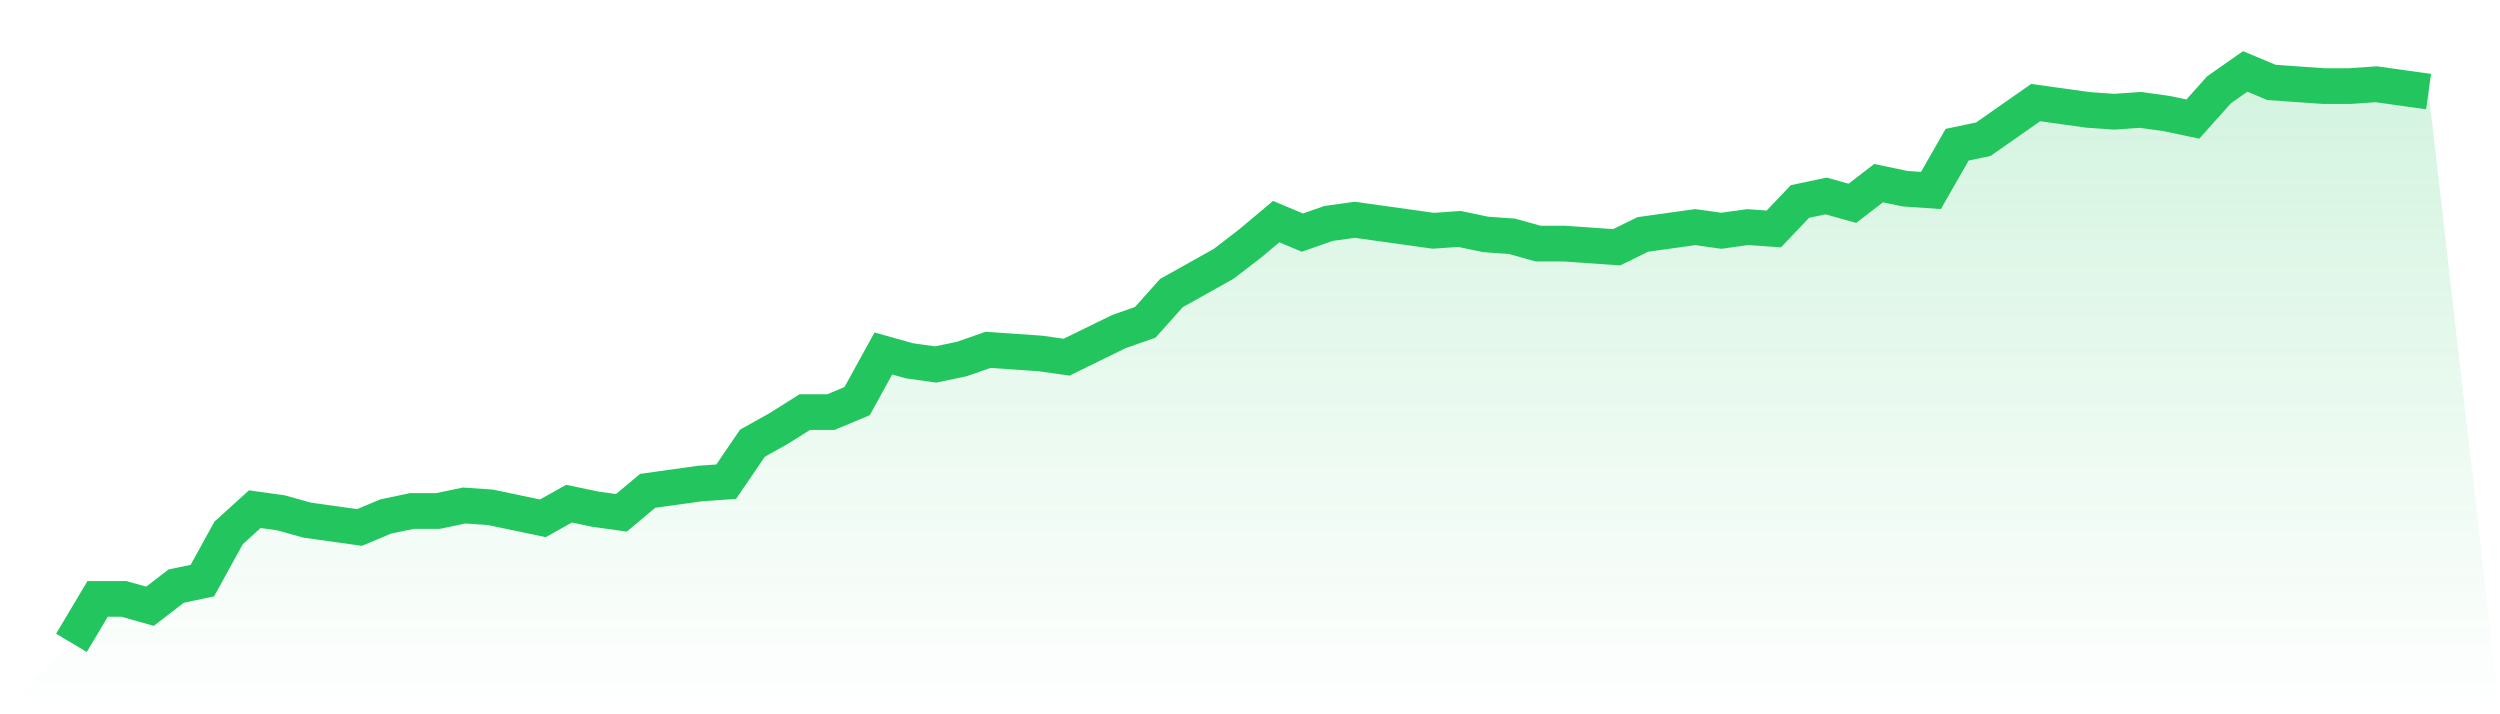
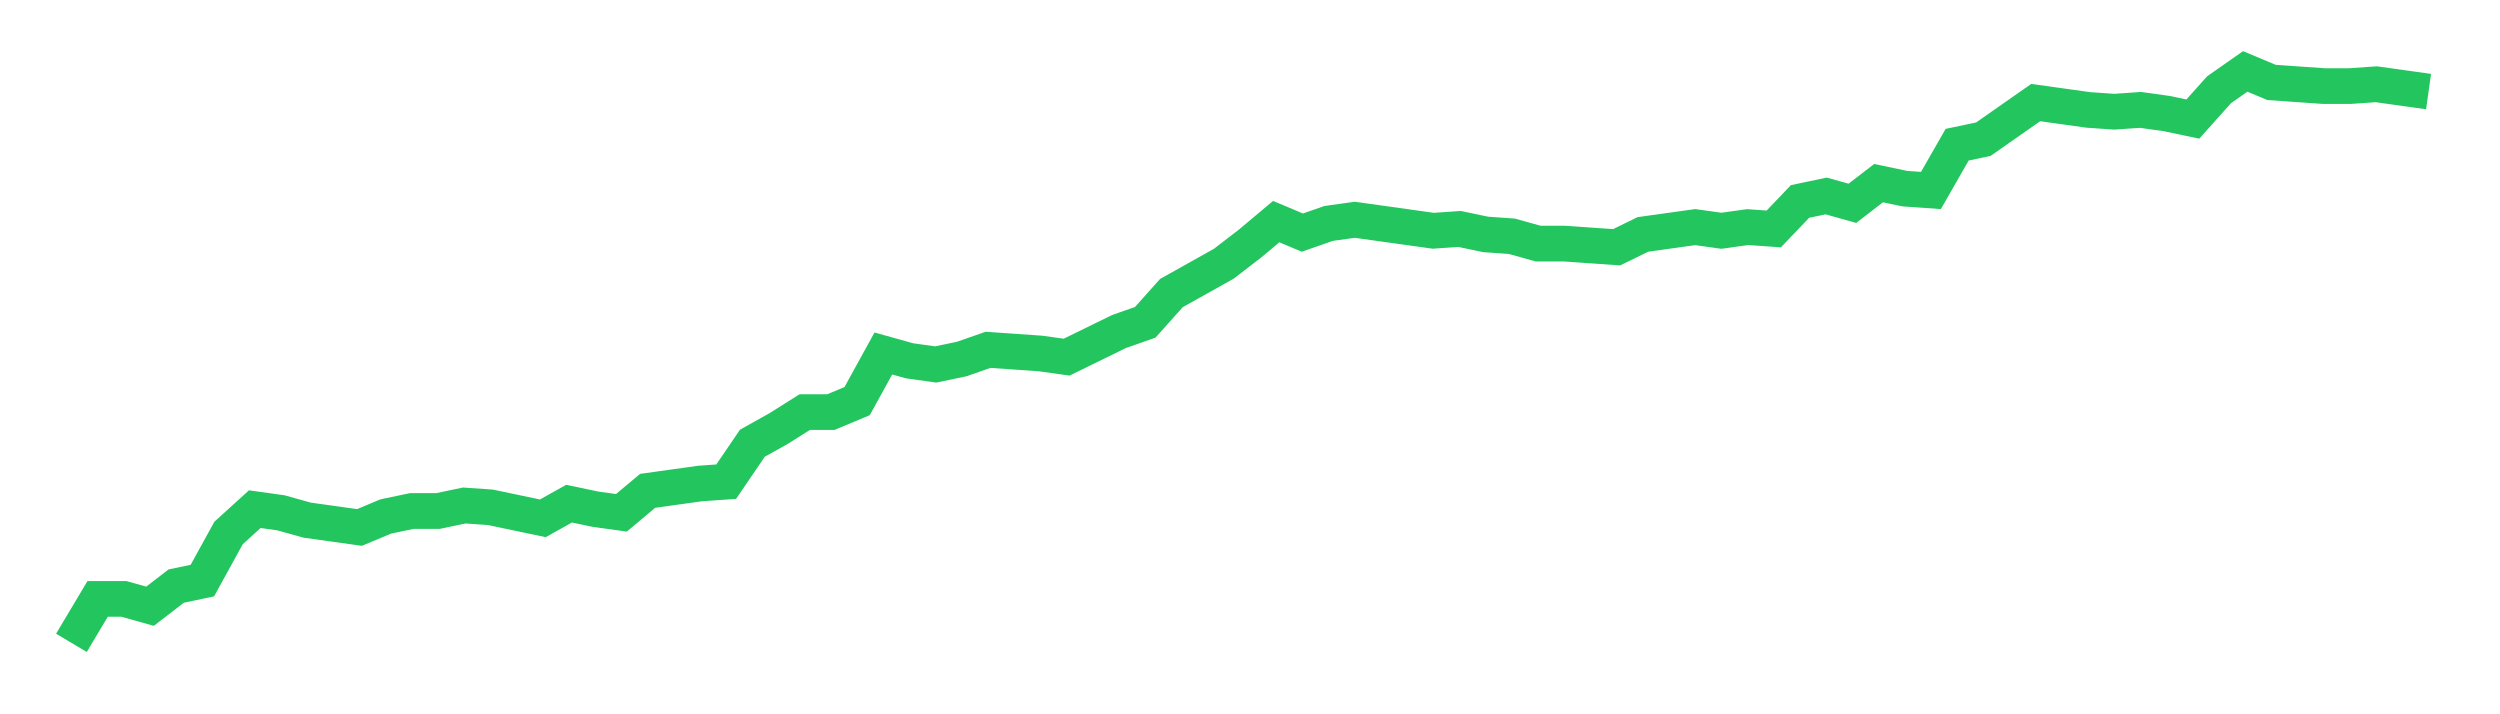
<svg xmlns="http://www.w3.org/2000/svg" viewBox="0 0 140 40">
  <defs>
    <linearGradient id="gradient" x1="0" x2="0" y1="0" y2="1">
      <stop offset="0%" stop-color="#22c55e" stop-opacity="0.2" />
      <stop offset="100%" stop-color="#22c55e" stop-opacity="0" />
    </linearGradient>
  </defs>
-   <path d="M4,36 L4,36 L5.467,33.538 L6.933,33.538 L8.4,33.949 L9.867,32.821 L11.333,32.513 L12.8,29.846 L14.267,28.513 L15.733,28.718 L17.2,29.128 L18.667,29.333 L20.133,29.538 L21.6,28.923 L23.067,28.615 L24.533,28.615 L26,28.308 L27.467,28.41 L28.933,28.718 L30.4,29.026 L31.867,28.205 L33.333,28.513 L34.8,28.718 L36.267,27.487 L37.733,27.282 L39.2,27.077 L40.667,26.974 L42.133,24.821 L43.6,24 L45.067,23.077 L46.533,23.077 L48,22.462 L49.467,19.795 L50.933,20.205 L52.4,20.41 L53.867,20.103 L55.333,19.59 L56.8,19.692 L58.267,19.795 L59.733,20 L61.2,19.282 L62.667,18.564 L64.133,18.051 L65.6,16.41 L67.067,15.59 L68.533,14.769 L70,13.641 L71.467,12.41 L72.933,13.026 L74.4,12.513 L75.867,12.308 L77.333,12.513 L78.8,12.718 L80.267,12.923 L81.733,12.821 L83.2,13.128 L84.667,13.231 L86.133,13.641 L87.6,13.641 L89.067,13.744 L90.533,13.846 L92,13.128 L93.467,12.923 L94.933,12.718 L96.4,12.923 L97.867,12.718 L99.333,12.821 L100.8,11.282 L102.267,10.974 L103.733,11.385 L105.2,10.256 L106.667,10.564 L108.133,10.667 L109.6,8.103 L111.067,7.795 L112.533,6.769 L114,5.744 L115.467,5.949 L116.933,6.154 L118.4,6.256 L119.867,6.154 L121.333,6.359 L122.8,6.667 L124.267,5.026 L125.733,4 L127.2,4.615 L128.667,4.718 L130.133,4.821 L131.6,4.821 L133.067,4.718 L134.533,4.923 L136,5.128 L140,40 L0,40 z" fill="url(#gradient)" />
  <path d="M4,36 L4,36 L5.467,33.538 L6.933,33.538 L8.4,33.949 L9.867,32.821 L11.333,32.513 L12.8,29.846 L14.267,28.513 L15.733,28.718 L17.2,29.128 L18.667,29.333 L20.133,29.538 L21.6,28.923 L23.067,28.615 L24.533,28.615 L26,28.308 L27.467,28.41 L28.933,28.718 L30.4,29.026 L31.867,28.205 L33.333,28.513 L34.8,28.718 L36.267,27.487 L37.733,27.282 L39.2,27.077 L40.667,26.974 L42.133,24.821 L43.6,24 L45.067,23.077 L46.533,23.077 L48,22.462 L49.467,19.795 L50.933,20.205 L52.4,20.41 L53.867,20.103 L55.333,19.59 L56.8,19.692 L58.267,19.795 L59.733,20 L61.2,19.282 L62.667,18.564 L64.133,18.051 L65.6,16.41 L67.067,15.59 L68.533,14.769 L70,13.641 L71.467,12.41 L72.933,13.026 L74.4,12.513 L75.867,12.308 L77.333,12.513 L78.8,12.718 L80.267,12.923 L81.733,12.821 L83.2,13.128 L84.667,13.231 L86.133,13.641 L87.6,13.641 L89.067,13.744 L90.533,13.846 L92,13.128 L93.467,12.923 L94.933,12.718 L96.4,12.923 L97.867,12.718 L99.333,12.821 L100.8,11.282 L102.267,10.974 L103.733,11.385 L105.2,10.256 L106.667,10.564 L108.133,10.667 L109.6,8.103 L111.067,7.795 L112.533,6.769 L114,5.744 L115.467,5.949 L116.933,6.154 L118.4,6.256 L119.867,6.154 L121.333,6.359 L122.8,6.667 L124.267,5.026 L125.733,4 L127.2,4.615 L128.667,4.718 L130.133,4.821 L131.6,4.821 L133.067,4.718 L134.533,4.923 L136,5.128" fill="none" stroke="#22c55e" stroke-width="2" />
</svg>